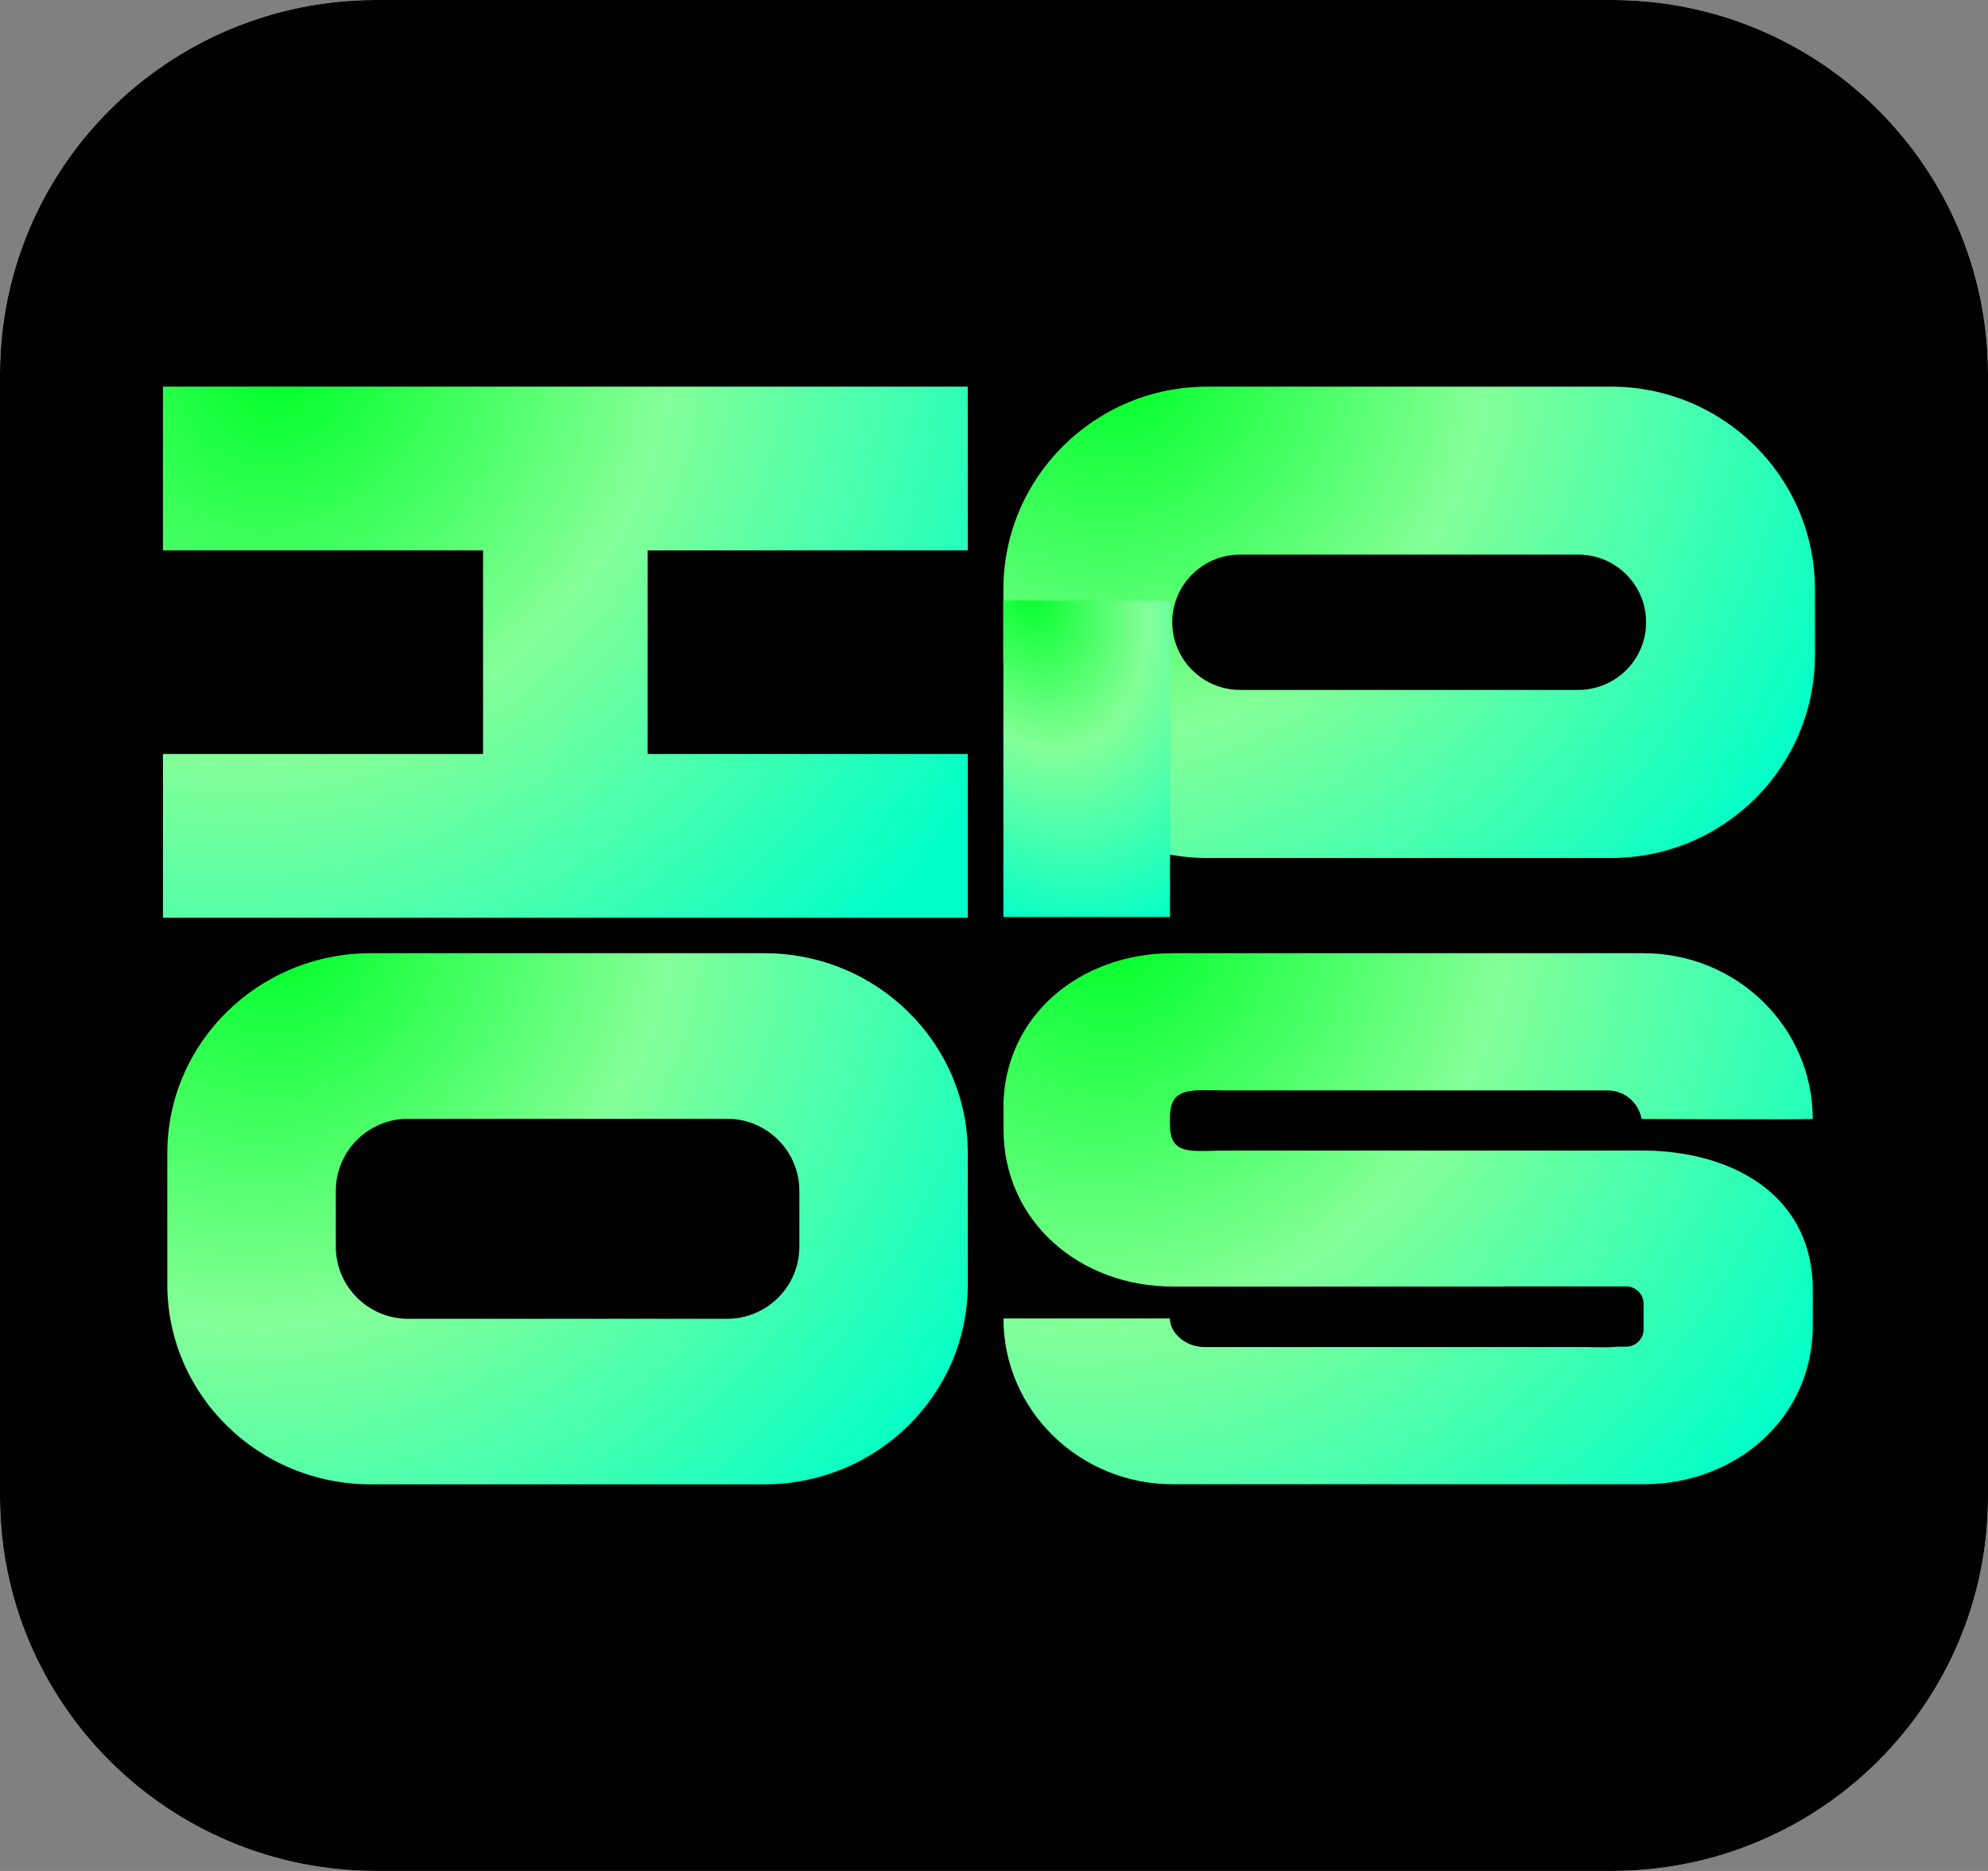
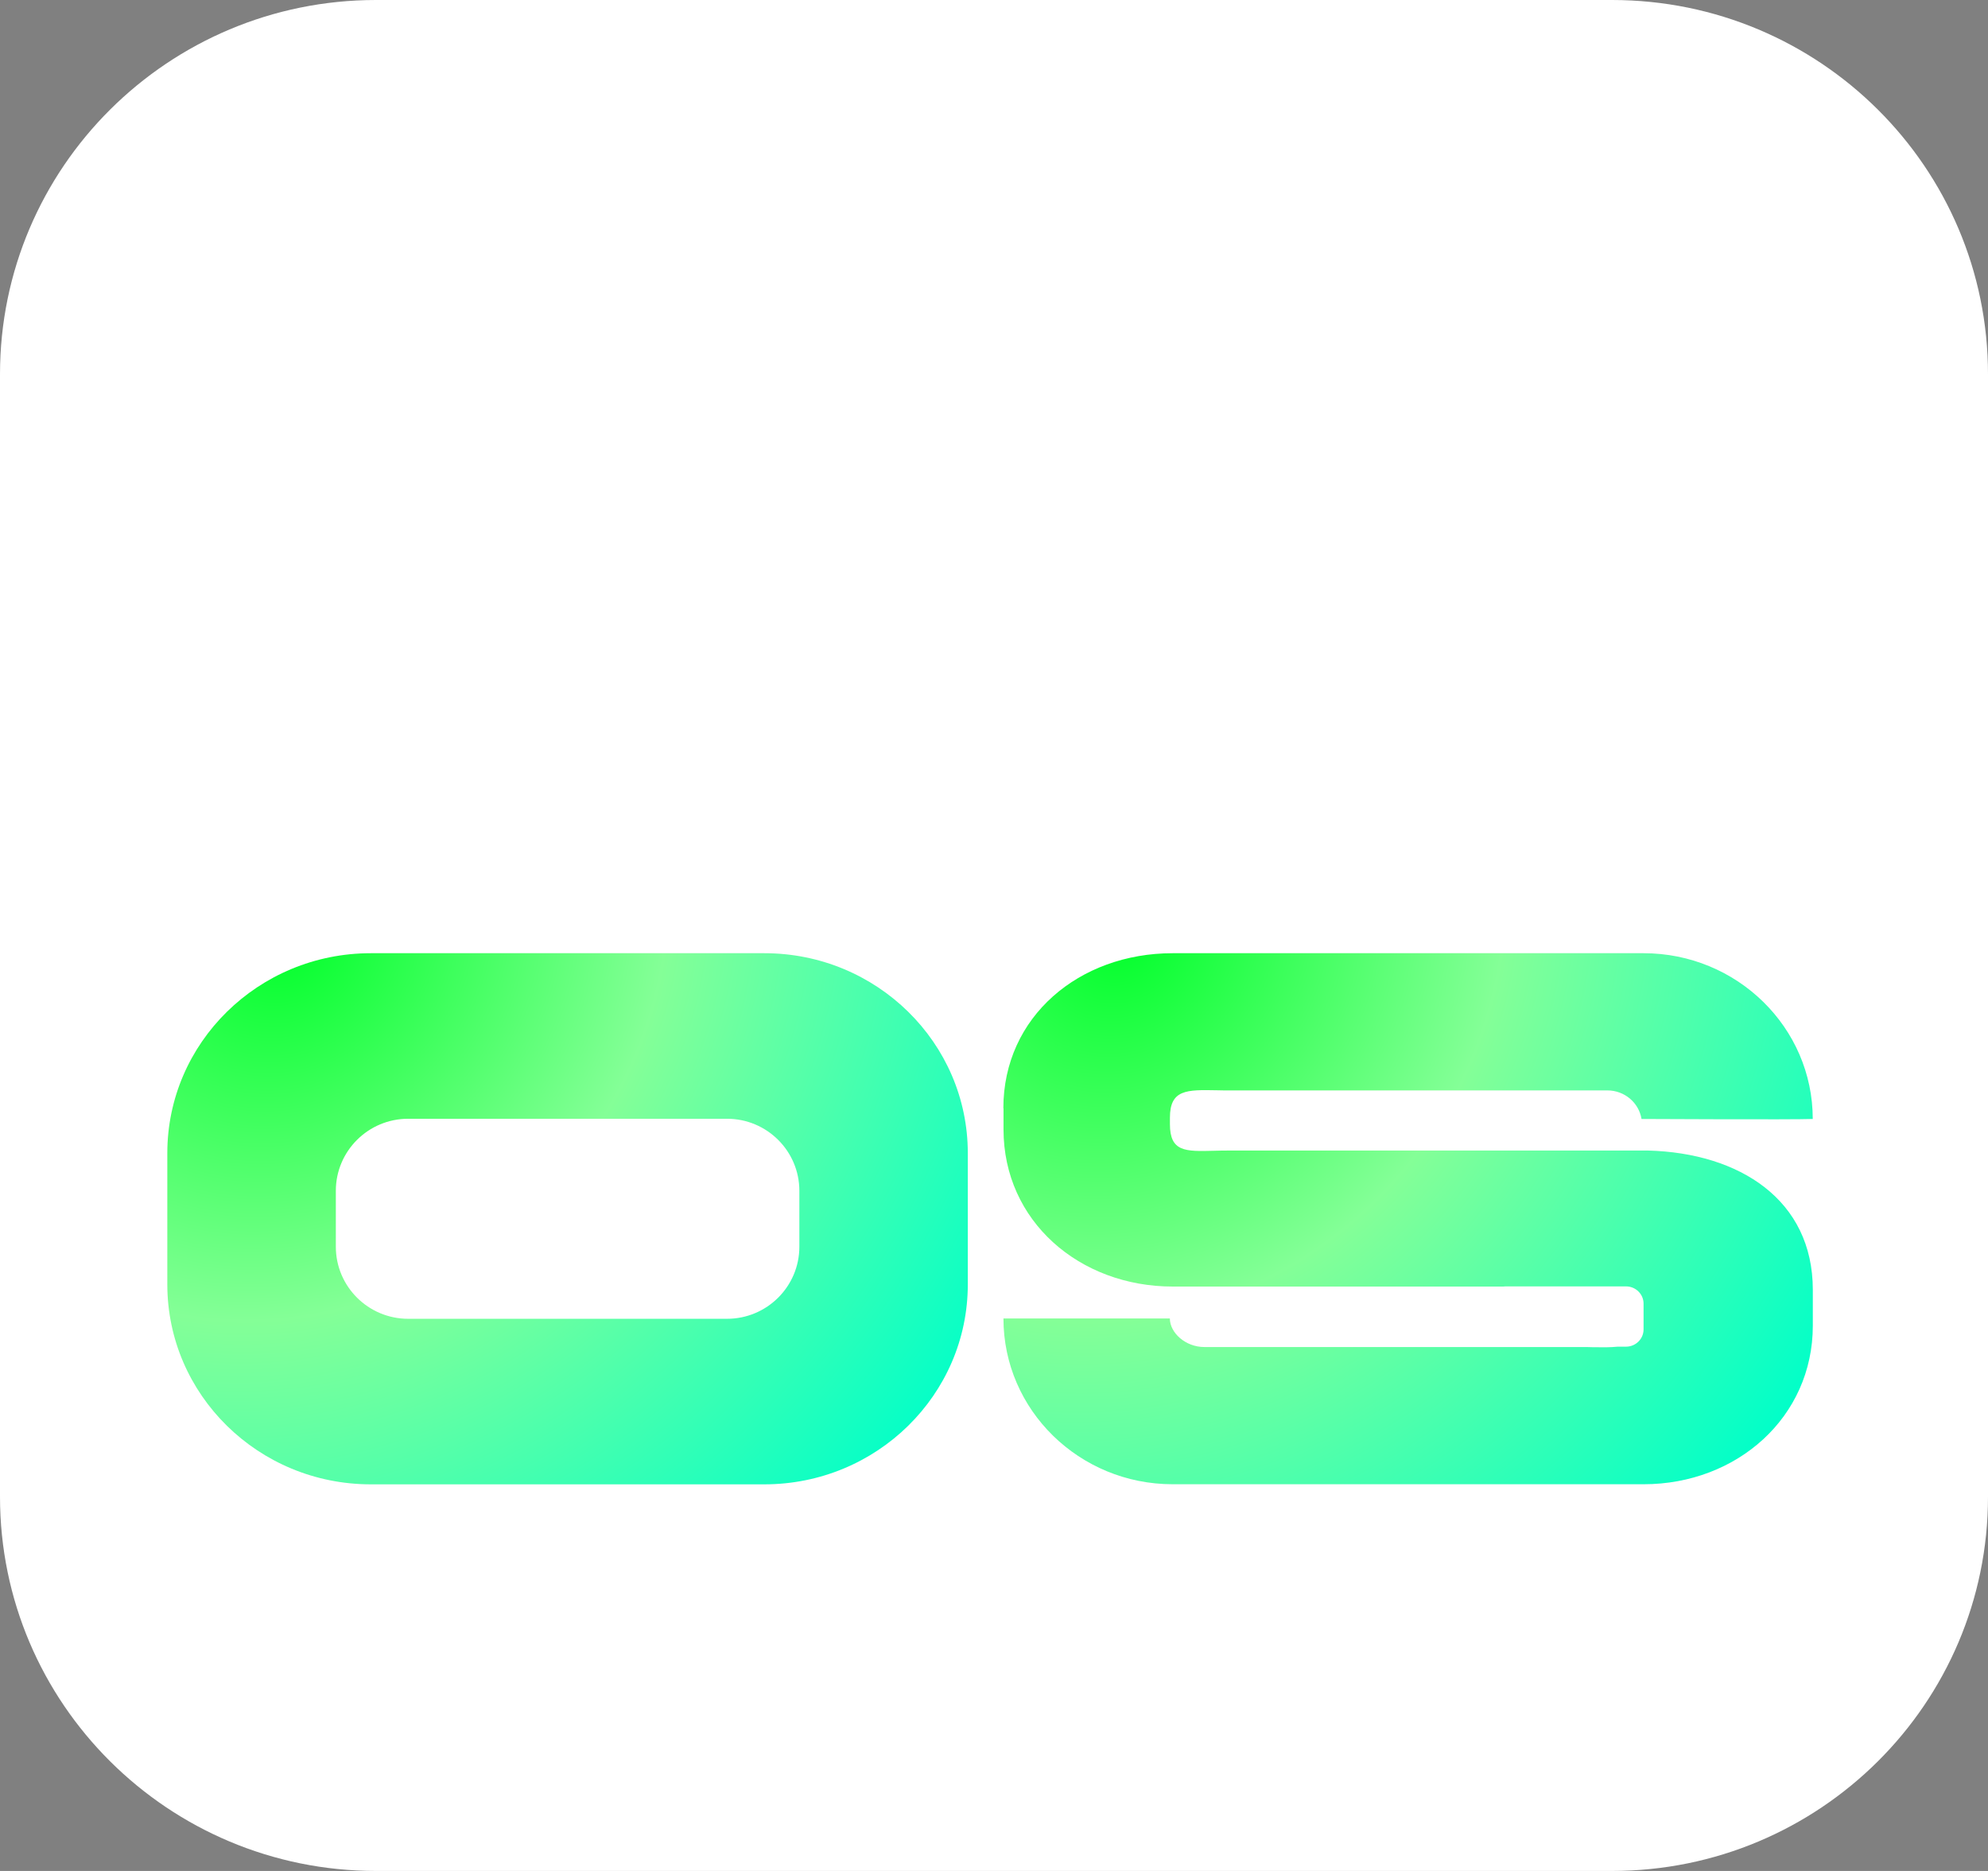
<svg xmlns="http://www.w3.org/2000/svg" width="85" height="80" viewBox="0 0 85 80" fill="none">
  <rect x="0" y="0" width="85" height="80" fill="#808080" stroke="none" />
  <g clip-path="url(#clip0_14_3355)">
    <path d="M68.923 0H16.077C7.198 0 0 7.164 0 16.001V63.999C0 72.836 7.198 80 16.077 80H68.923C77.802 80 85 72.836 85 63.999V16.001C85 7.164 77.802 0 68.923 0Z" fill="white" />
-     <path d="M68.923 0H16.077C7.198 0 0 7.164 0 16.001V63.999C0 72.836 7.198 80 16.077 80H68.923C77.802 80 85 72.836 85 63.999V16.001C85 7.164 77.802 0 68.923 0Z" fill="black" />
    <path fill-rule="evenodd" clip-rule="evenodd" d="M32.68 40.758H15.854C11.05 40.758 7.154 44.588 7.154 49.308V54.919C7.154 59.639 11.047 63.469 15.854 63.469H32.68C37.483 63.469 41.38 59.639 41.38 54.919V49.308C41.38 44.588 37.486 40.758 32.68 40.758ZM34.178 50.918C34.178 49.218 32.793 47.837 31.085 47.837H17.452C15.744 47.837 14.359 49.218 14.359 50.918V53.309C14.359 55.008 15.744 56.39 17.452 56.39H31.085C32.793 56.39 34.178 55.008 34.178 53.309V50.918Z" fill="url(#paint0_radial_14_3355)" />
-     <path fill-rule="evenodd" clip-rule="evenodd" d="M68.881 16.532H51.62C46.803 16.532 42.9 20.413 42.9 25.21V28.009C42.9 32.8 46.803 36.687 51.62 36.687H68.881C73.698 36.687 77.601 32.8 77.601 28.009V25.21C77.601 20.416 73.698 16.532 68.881 16.532ZM70.382 26.605C70.382 25.011 69.082 23.713 67.477 23.713H53.027C51.423 23.713 50.122 25.008 50.122 26.605C50.122 28.201 51.423 29.5 53.027 29.5H67.477C69.082 29.5 70.382 28.205 70.382 26.605Z" fill="url(#paint1_radial_14_3355)" />
-     <path d="M50.025 25.679H42.9V39.21H50.025V25.679Z" fill="url(#paint2_radial_14_3355)" />
    <path d="M42.9 47.387C42.9 43.473 46.142 40.758 50.138 40.758H70.27C74.266 40.758 77.507 43.933 77.507 47.846C76.694 47.879 70.186 47.846 70.186 47.846C70.073 47.152 69.463 46.625 68.726 46.625H52.588C52.385 46.625 52.194 46.625 52.014 46.619C50.745 46.596 50.022 46.581 50.022 47.792V48.065C50.022 49.254 50.677 49.238 51.904 49.206C52.117 49.199 52.343 49.196 52.588 49.196H70.466C74.376 49.299 77.51 51.304 77.51 55.153V56.682C77.51 60.596 74.269 63.465 70.273 63.465H50.141C46.145 63.465 42.904 60.291 42.904 56.377H50.019C50.019 56.984 50.681 57.598 51.497 57.598H67.635C67.8 57.598 67.961 57.598 68.116 57.605C68.504 57.611 68.859 57.614 69.165 57.582H69.524C69.937 57.582 70.273 57.251 70.273 56.846V55.741C70.273 55.336 69.937 55.005 69.524 55.005H64.368L64.272 55.012H50.145C46.148 55.012 42.907 52.207 42.907 48.293V47.387H42.9Z" fill="url(#paint3_radial_14_3355)" />
-     <path d="M6.967 16.532H41.38V23.536H27.692V32.24H41.38V39.242H6.967V32.24H20.654V23.536H6.967V16.532Z" fill="url(#paint4_radial_14_3355)" />
  </g>
  <defs>
    <radialGradient id="paint0_radial_14_3355" cx="0" cy="0" r="1" gradientUnits="userSpaceOnUse" gradientTransform="translate(11.969 39.859) rotate(45.082) scale(35.203 38.252)">
      <stop stop-color="#00FF29" />
      <stop offset="0.45" stop-color="#84FF97" />
      <stop offset="1" stop-color="#00FFC9" />
    </radialGradient>
    <radialGradient id="paint1_radial_14_3355" cx="0" cy="0" r="1" gradientUnits="userSpaceOnUse" gradientTransform="translate(47.783 15.734) rotate(41.28) scale(33.535 36.133)">
      <stop stop-color="#00FF29" />
      <stop offset="0.45" stop-color="#84FF97" />
      <stop offset="1" stop-color="#00FFC9" />
    </radialGradient>
    <radialGradient id="paint2_radial_14_3355" cx="0" cy="0" r="1" gradientUnits="userSpaceOnUse" gradientTransform="translate(43.903 25.144) rotate(70.792) scale(15.727 10.619)">
      <stop stop-color="#00FF29" />
      <stop offset="0.45" stop-color="#84FF97" />
      <stop offset="1" stop-color="#00FFC9" />
    </radialGradient>
    <radialGradient id="paint3_radial_14_3355" cx="0" cy="0" r="1" gradientUnits="userSpaceOnUse" gradientTransform="translate(47.77 39.859) rotate(44.758) scale(35.398 38.463)">
      <stop stop-color="#00FF29" />
      <stop offset="0.45" stop-color="#84FF97" />
      <stop offset="1" stop-color="#00FFC9" />
    </radialGradient>
    <radialGradient id="paint4_radial_14_3355" cx="0" cy="0" r="1" gradientUnits="userSpaceOnUse" gradientTransform="translate(11.808 15.633) rotate(44.926) scale(35.299 38.357)">
      <stop stop-color="#00FF29" />
      <stop offset="0.45" stop-color="#84FF97" />
      <stop offset="1" stop-color="#00FFC9" />
    </radialGradient>
    <clipPath id="clip0_14_3355">
      <rect width="85" height="80" fill="white" />
    </clipPath>
  </defs>
</svg>